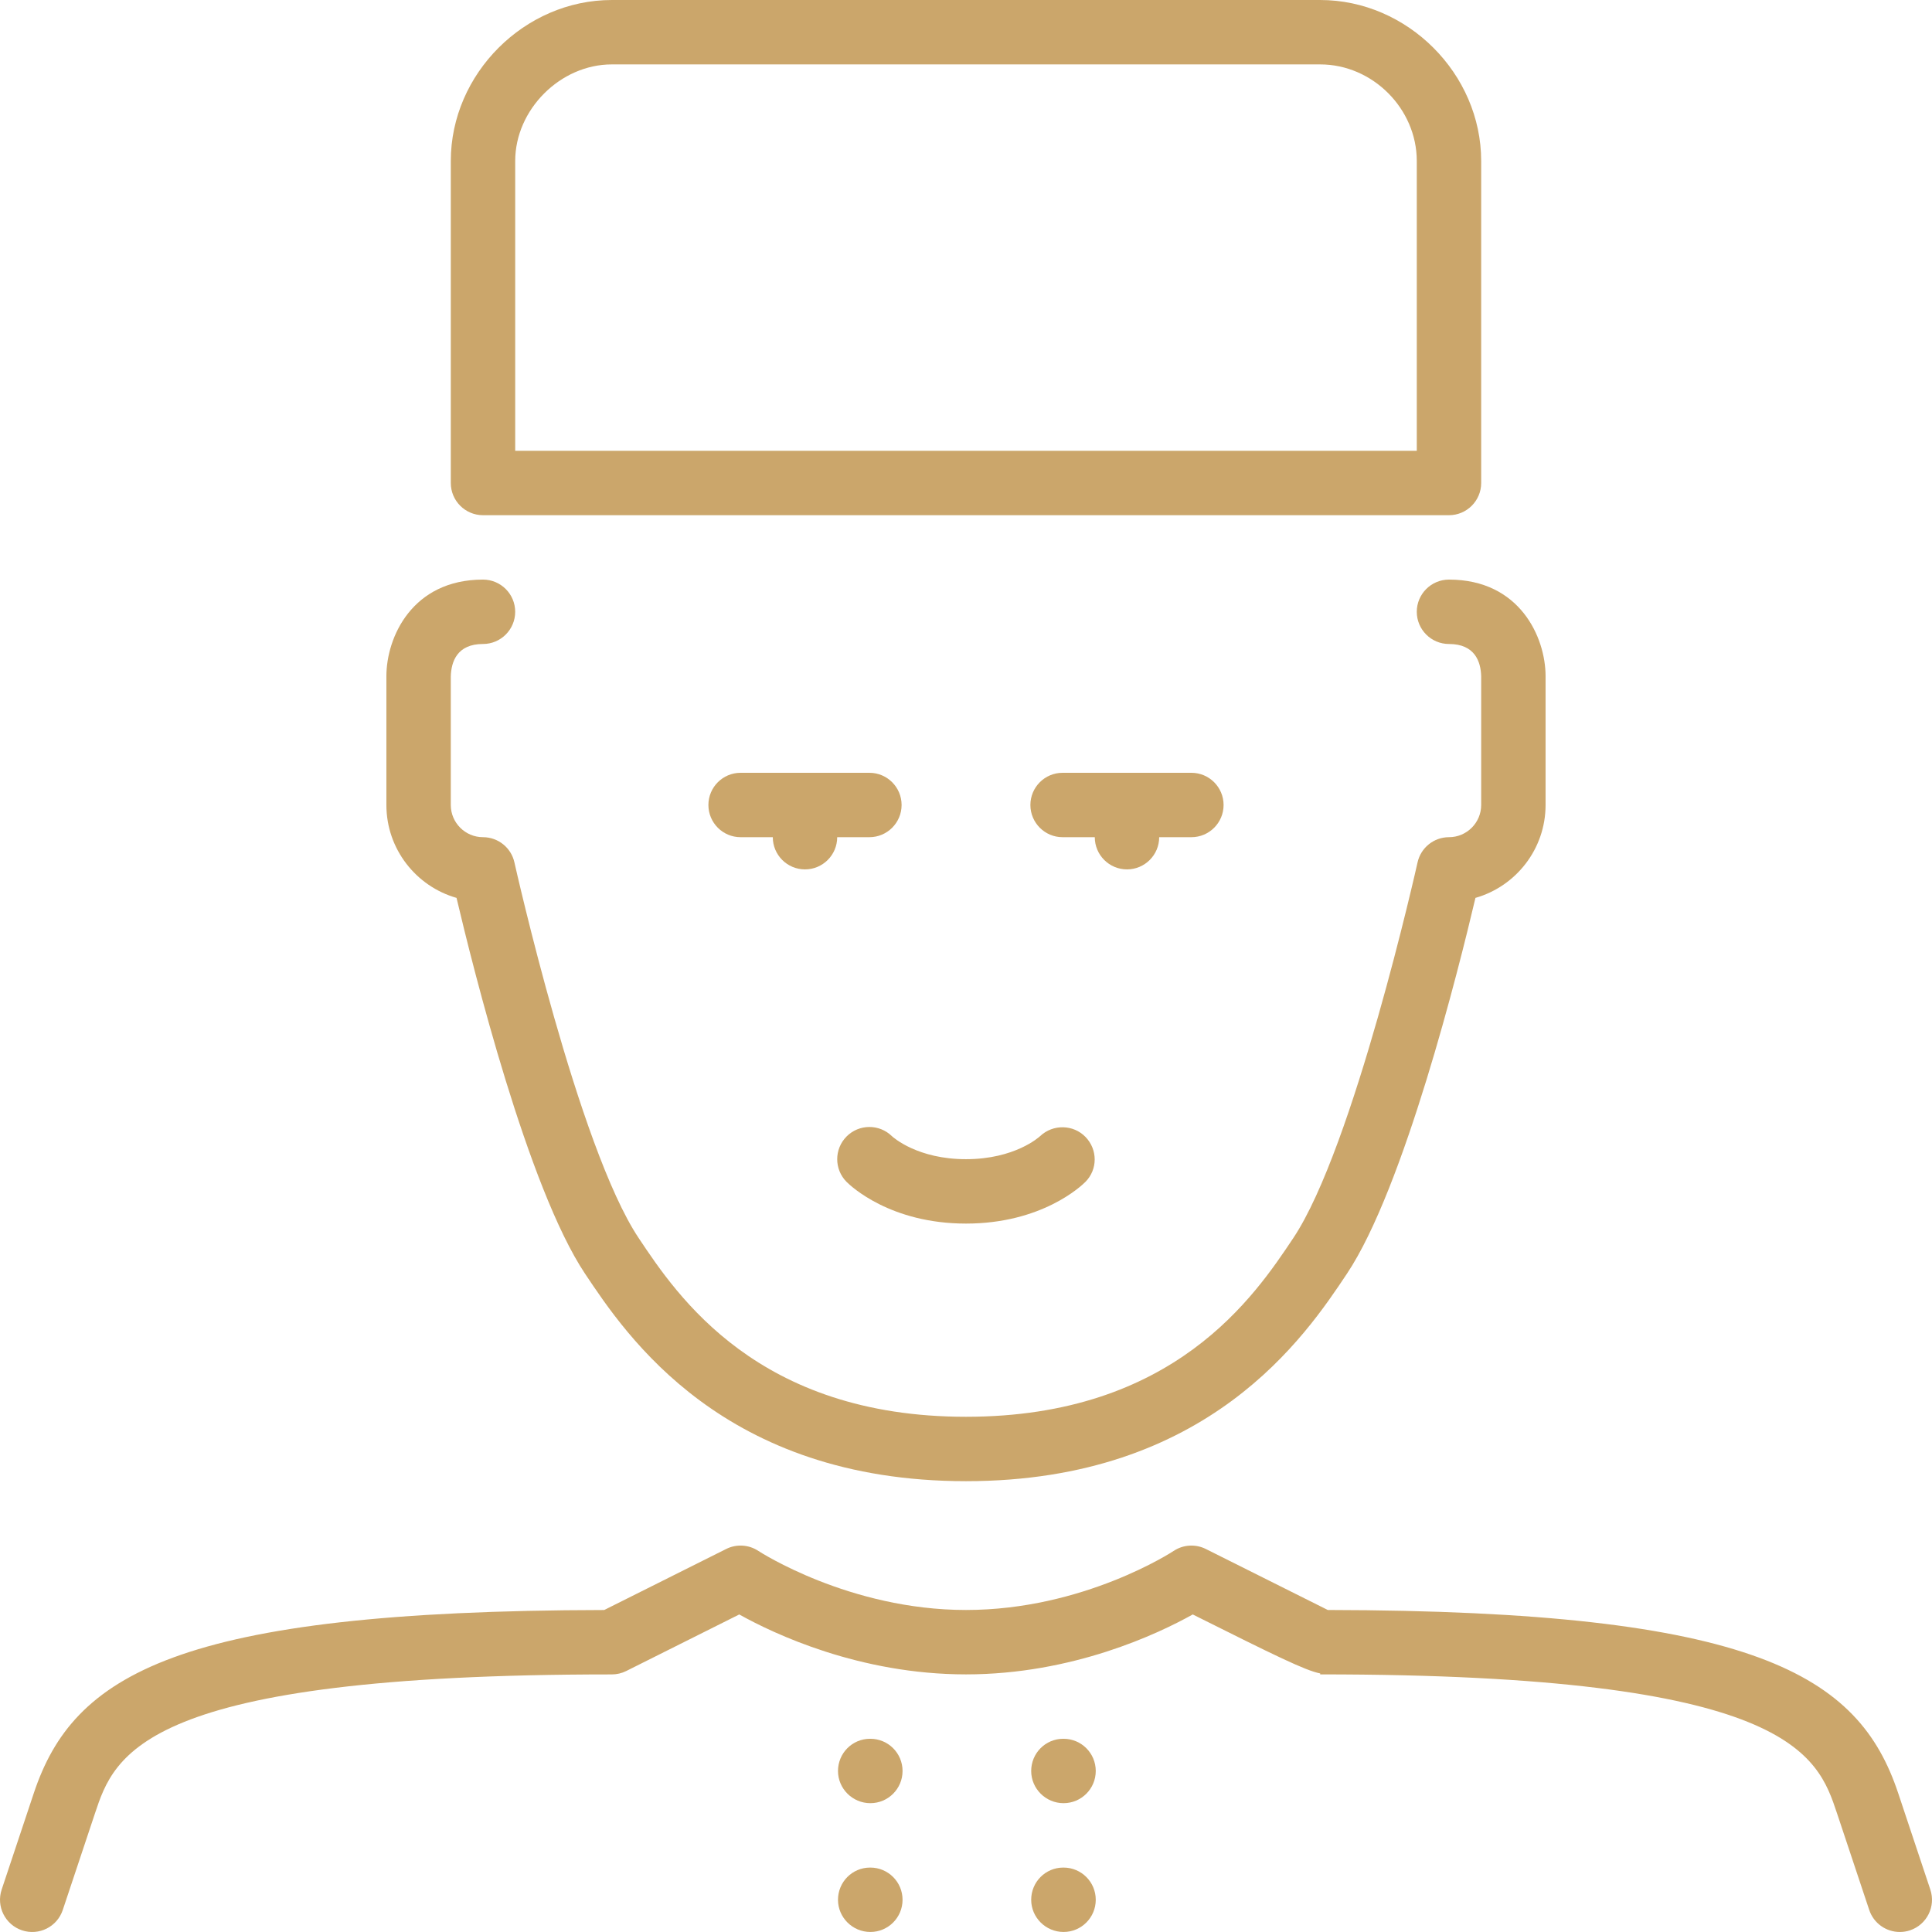
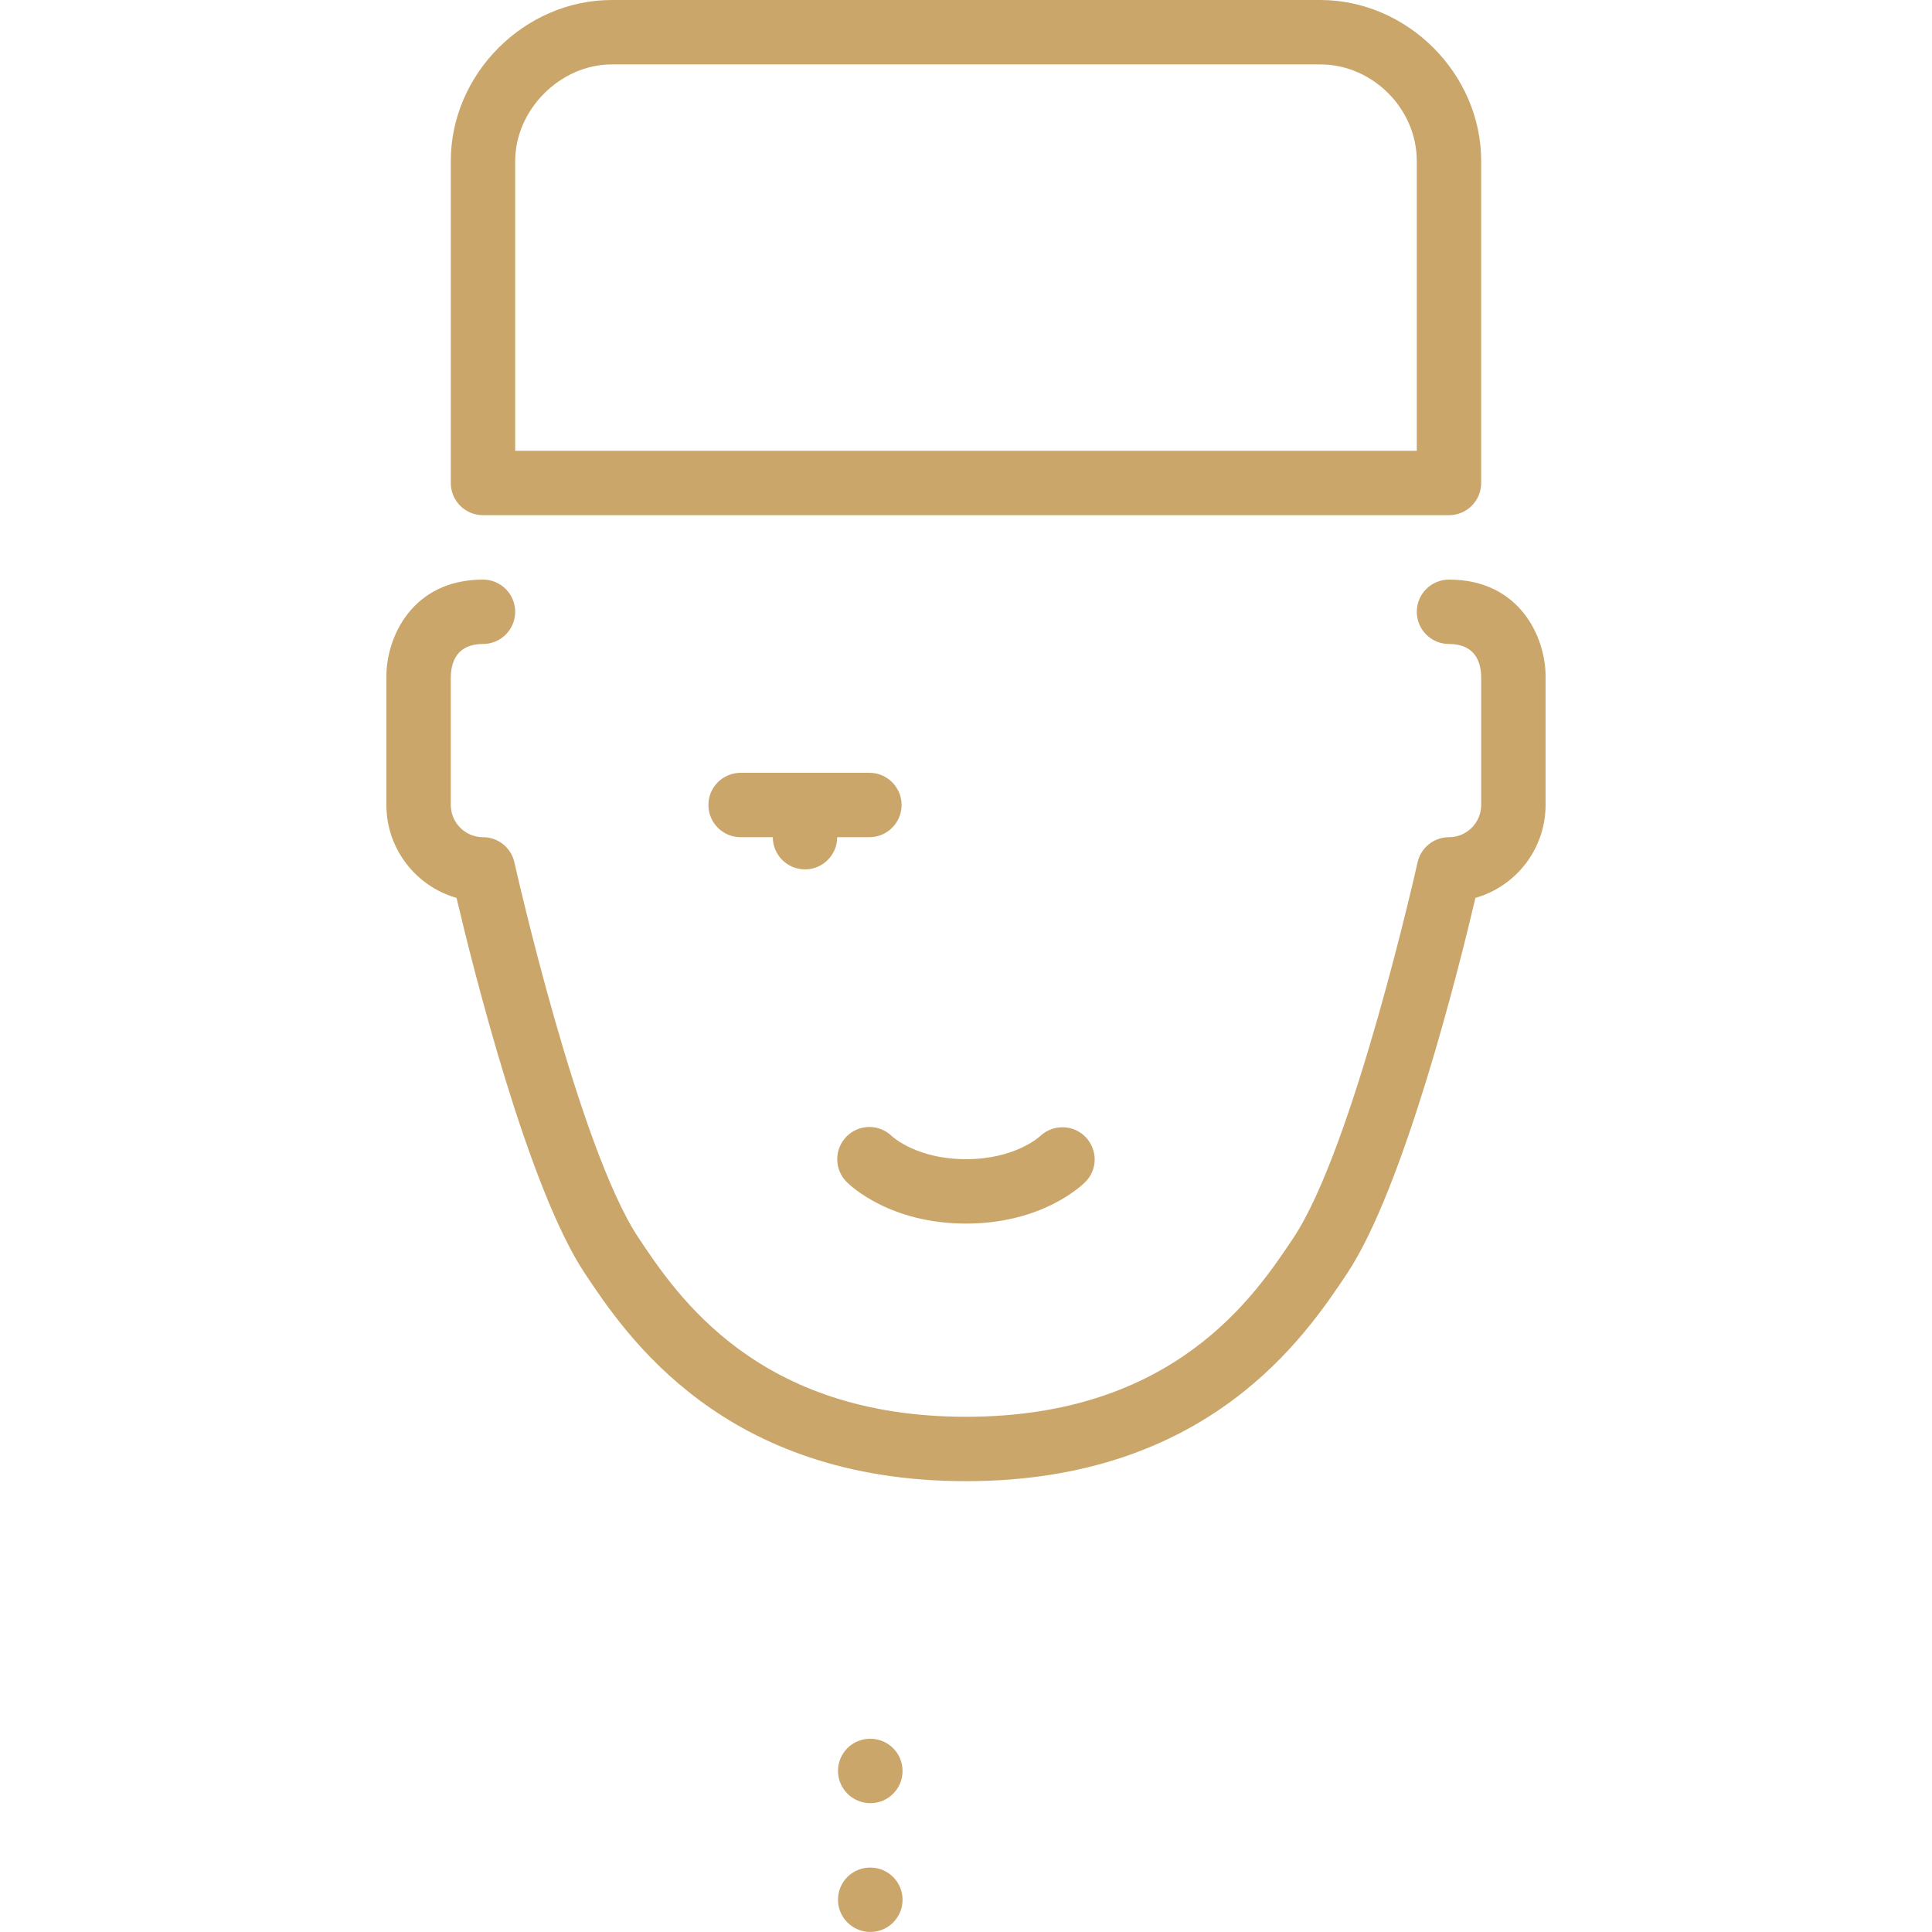
<svg xmlns="http://www.w3.org/2000/svg" version="1.1" viewBox="0 0 512.009 512.009" xml:space="preserve">
  <g>
    <g>
      <g>
        <path fill="#CBA66B" d="M120.988,237.954c4.386,18.611,18.91,76.877,34.048,99.584c10.974,16.452,36.668,54.997,100.966,54.997s90.001-38.545,100.966-54.997c15.147-22.707,29.67-80.973,34.048-99.584c10.718-3.055,18.586-12.937,18.586-24.619v-34.133c0-10.291-6.818-25.6-25.6-25.6c-4.71,0-8.533,3.823-8.533,8.533s3.823,8.533,8.533,8.533c6.869,0,8.431,4.693,8.533,8.533v34.133c0,4.702-3.831,8.533-8.533,8.533c-4.002,0-7.458,2.782-8.328,6.682c-0.162,0.751-16.905,75.52-32.905,99.516c-10.257,15.386-31.599,47.403-86.767,47.403s-76.51-32.017-86.767-47.403c-15.983-23.979-32.734-98.765-32.905-99.516c-0.862-3.9-4.326-6.682-8.329-6.682c-4.702,0-8.533-3.831-8.533-8.533v-34.031c0.102-3.942,1.664-8.636,8.533-8.636c4.71,0,8.533-3.823,8.533-8.533s-3.823-8.533-8.533-8.533c-18.782,0-25.6,15.309-25.6,25.6v34.133C102.402,225.017,110.27,234.899,120.988,237.954z" />
-         <path fill="#CBA66B" d="M298.669,230.402c4.71,0,8.533-3.823,8.533-8.533h8.533c4.71,0,8.533-3.823,8.533-8.533c0-4.71-3.823-8.533-8.533-8.533h-34.133c-4.71,0-8.533,3.823-8.533,8.533c0,4.71,3.823,8.533,8.533,8.533h8.533C290.136,226.579,293.959,230.402,298.669,230.402z" />
        <path fill="#CBA66B" d="M238.936,213.335c0-4.71-3.823-8.533-8.533-8.533h-34.133c-4.71,0-8.533,3.823-8.533,8.533c0,4.71,3.823,8.533,8.533,8.533h8.533c0,4.71,3.823,8.533,8.533,8.533c4.71,0,8.533-3.823,8.533-8.533h8.533C235.113,221.868,238.936,218.045,238.936,213.335z" />
        <path fill="#CBA66B" d="M128.002,136.535h256c4.71,0,8.533-3.823,8.533-8.533V42.668c0-23.125-19.533-42.667-42.667-42.667H162.136c-23.125,0-42.667,19.541-42.667,42.667v85.333C119.469,132.712,123.292,136.535,128.002,136.535z M136.536,42.668c0-13.636,11.964-25.6,25.6-25.6h187.733c13.875,0,25.6,11.725,25.6,25.6v76.8H136.536V42.668z" />
        <path fill="#CBA66B" d="M256.002,324.268c20.028,0,30.507-9.907,31.633-11.034c3.294-3.294,3.285-8.568,0.051-11.913c-3.243-3.354-8.619-3.439-12.023-0.247c-0.265,0.247-6.699,6.127-19.661,6.127c-12.774,0-19.209-5.709-19.652-6.118c-3.336-3.251-8.678-3.217-11.981,0.085c-3.328,3.337-3.328,8.73,0,12.066C225.504,314.361,235.983,324.268,256.002,324.268z" />
-         <path fill="#CBA66B" d="M511.567,500.772l-8.533-25.6c-10.436-31.275-37.7-48.307-151.151-48.503c-6.972-3.482-32.333-16.171-32.333-16.171c-2.739-1.365-5.999-1.161-8.542,0.538c-0.239,0.154-23.817,15.633-55.006,15.633c-30.959,0-54.775-15.488-54.997-15.633c-2.543-1.698-5.82-1.903-8.55-0.538l-32.333,16.179c-113.459,0.188-140.706,17.22-151.151,48.495l-8.533,25.6c-1.485,4.471,0.93,9.301,5.402,10.795c4.489,1.493,9.31-0.93,10.795-5.402l8.533-25.6c5.188-15.539,12.279-36.821,136.892-36.821h0.077c1.323,0,2.637-0.307,3.814-0.896l29.961-14.993c9.173,5.12,31.829,15.88,60.092,15.88c28.271,0,50.918-10.76,60.092-15.88c21.956,10.982,29.884,14.874,33.775,15.625v0.256c124.681,0,131.789,21.291,136.969,36.83l8.533,25.6c1.195,3.576,4.523,5.837,8.098,5.837c0.896,0,1.809-0.137,2.705-0.435C510.646,510.073,513.061,505.243,511.567,500.772z" />
-         <path fill="#CBA66B" d="M281.858,460.802h-0.085c-4.71,0-8.491,3.823-8.491,8.533c0,4.71,3.866,8.533,8.576,8.533c4.719,0,8.533-3.823,8.533-8.533C290.392,464.625,286.577,460.802,281.858,460.802z" />
        <path fill="#CBA66B" d="M230.658,460.802h-0.085c-4.71,0-8.491,3.823-8.491,8.533c0,4.71,3.866,8.533,8.576,8.533c4.719,0,8.533-3.823,8.533-8.533C239.192,464.625,235.377,460.802,230.658,460.802z" />
-         <path fill="#CBA66B" d="M281.858,494.935h-0.085c-4.71,0-8.491,3.823-8.491,8.533s3.866,8.533,8.576,8.533c4.719,0,8.533-3.823,8.533-8.533S286.577,494.935,281.858,494.935z" />
        <path fill="#CBA66B" d="M230.658,494.935h-0.085c-4.71,0-8.491,3.823-8.491,8.533s3.866,8.533,8.576,8.533c4.719,0,8.533-3.823,8.533-8.533S235.377,494.935,230.658,494.935z" />
      </g>
    </g>
  </g>
</svg>